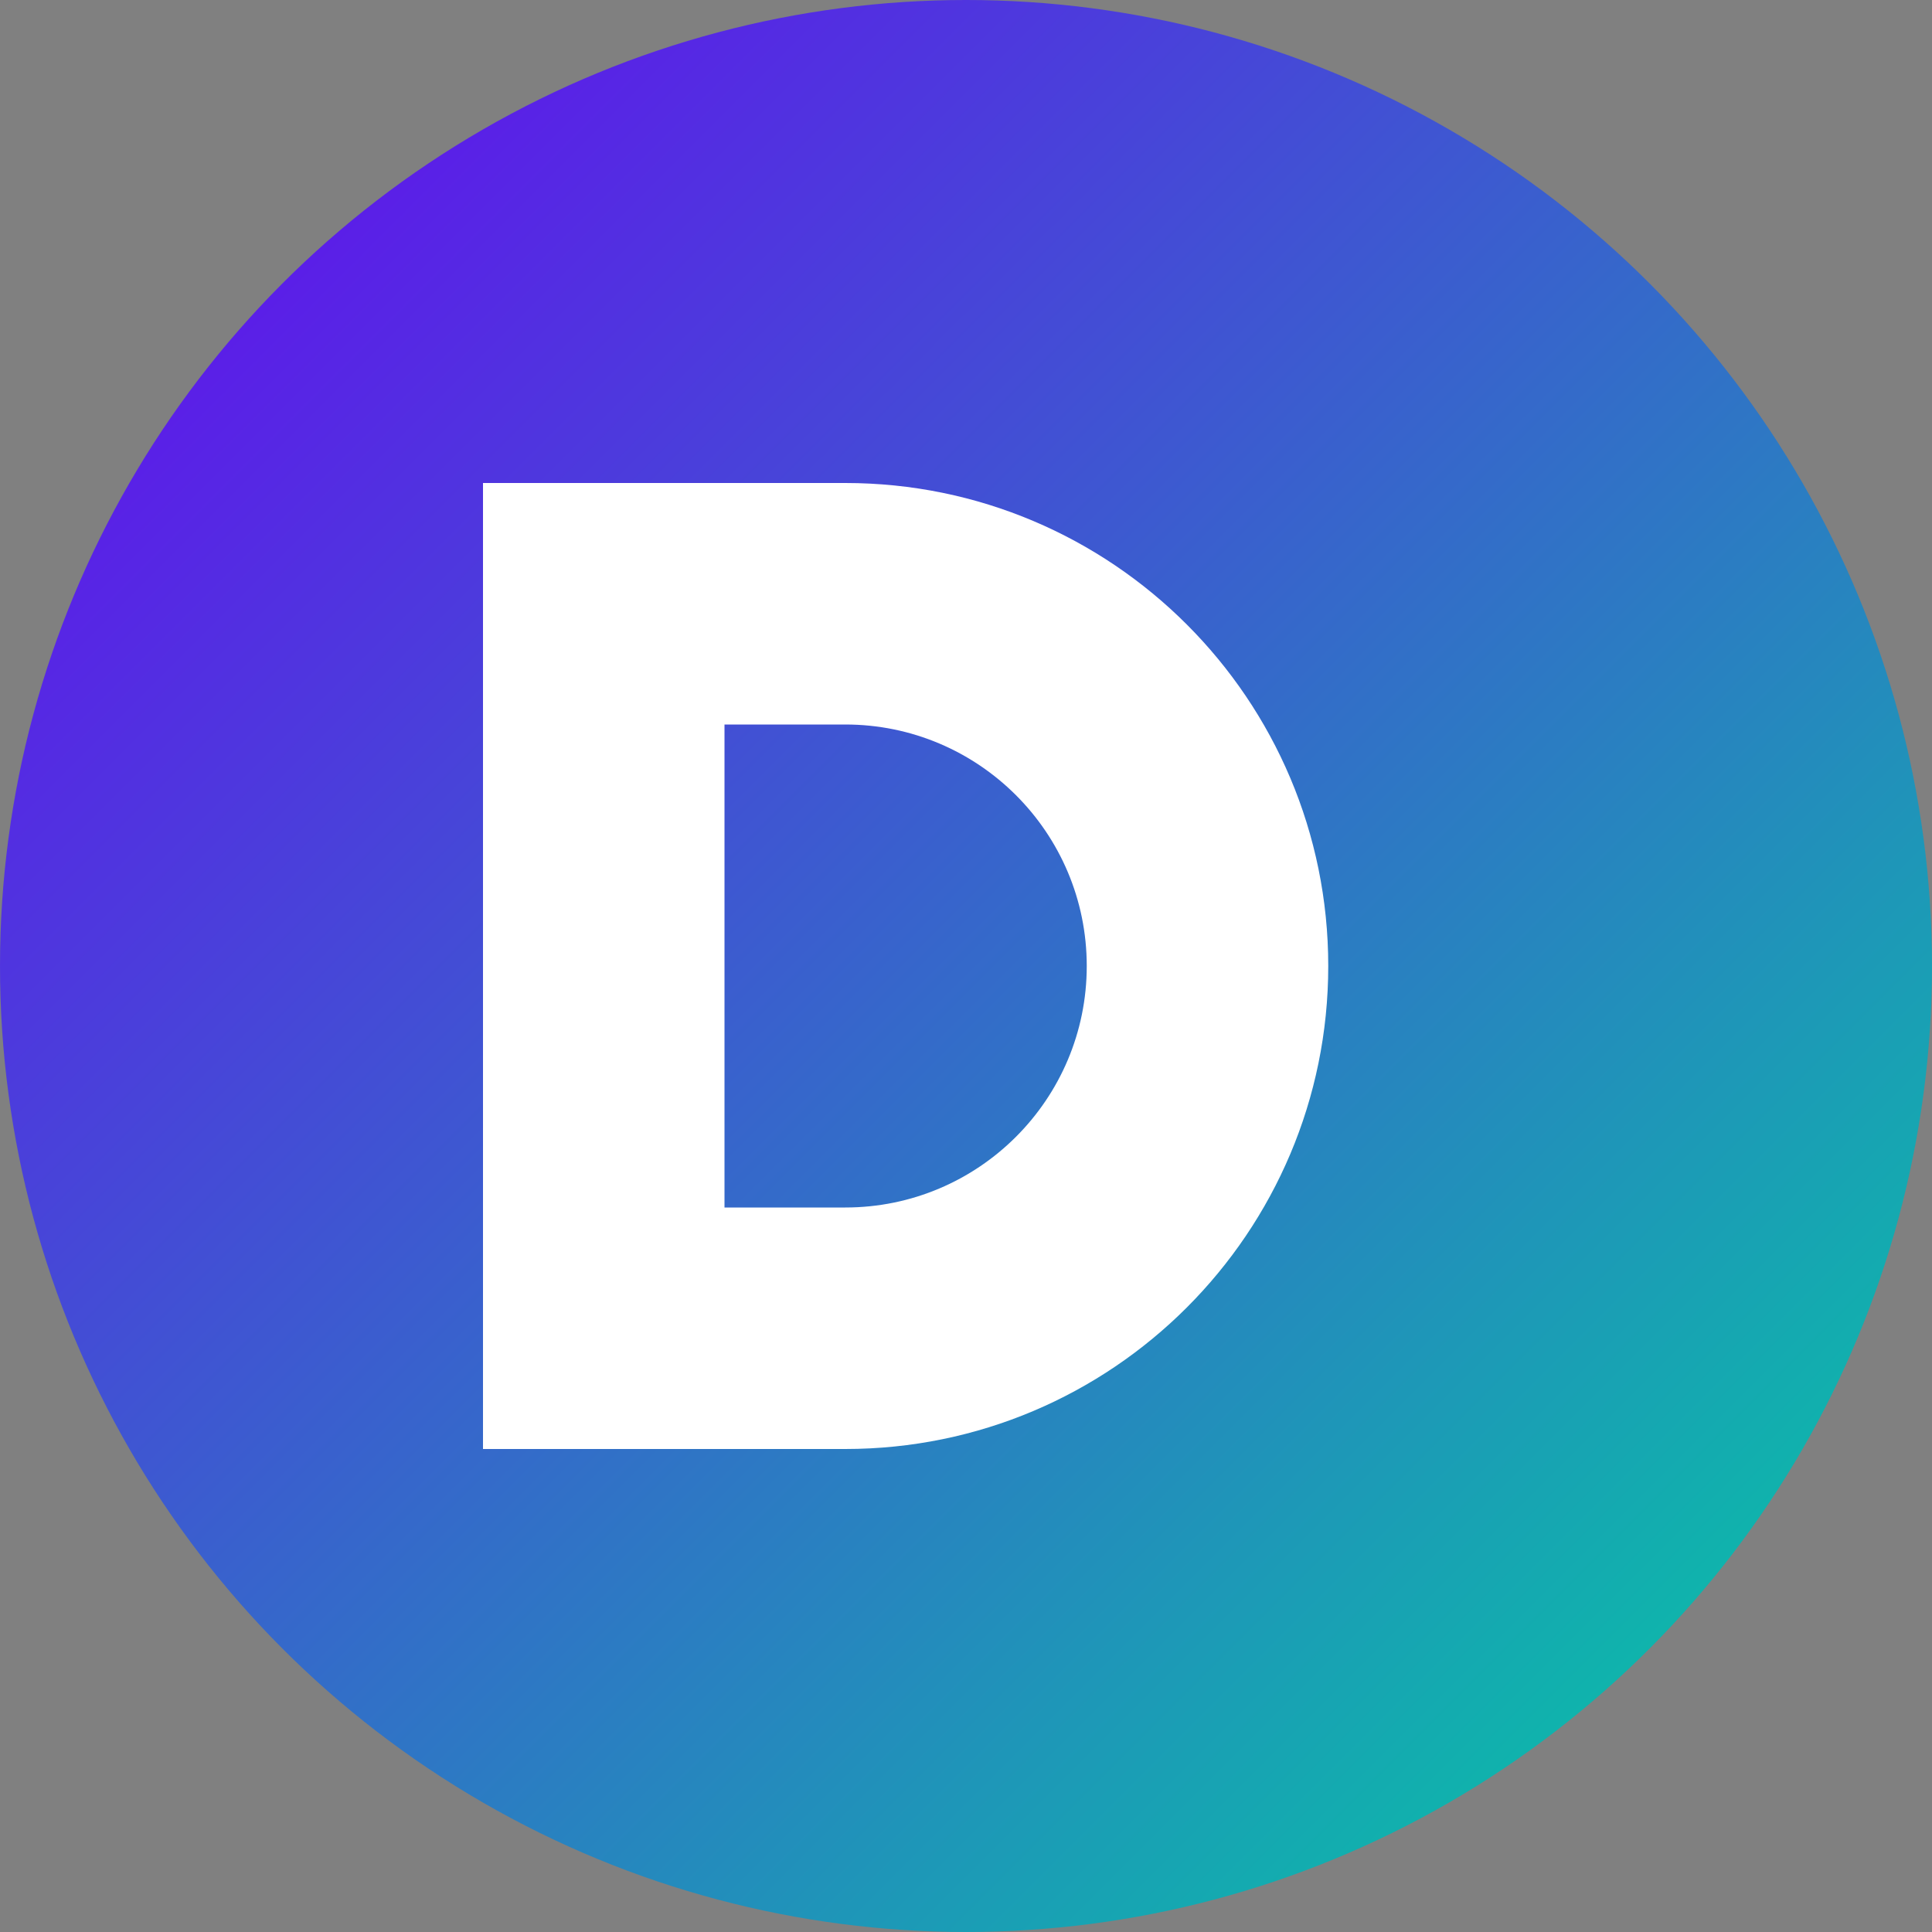
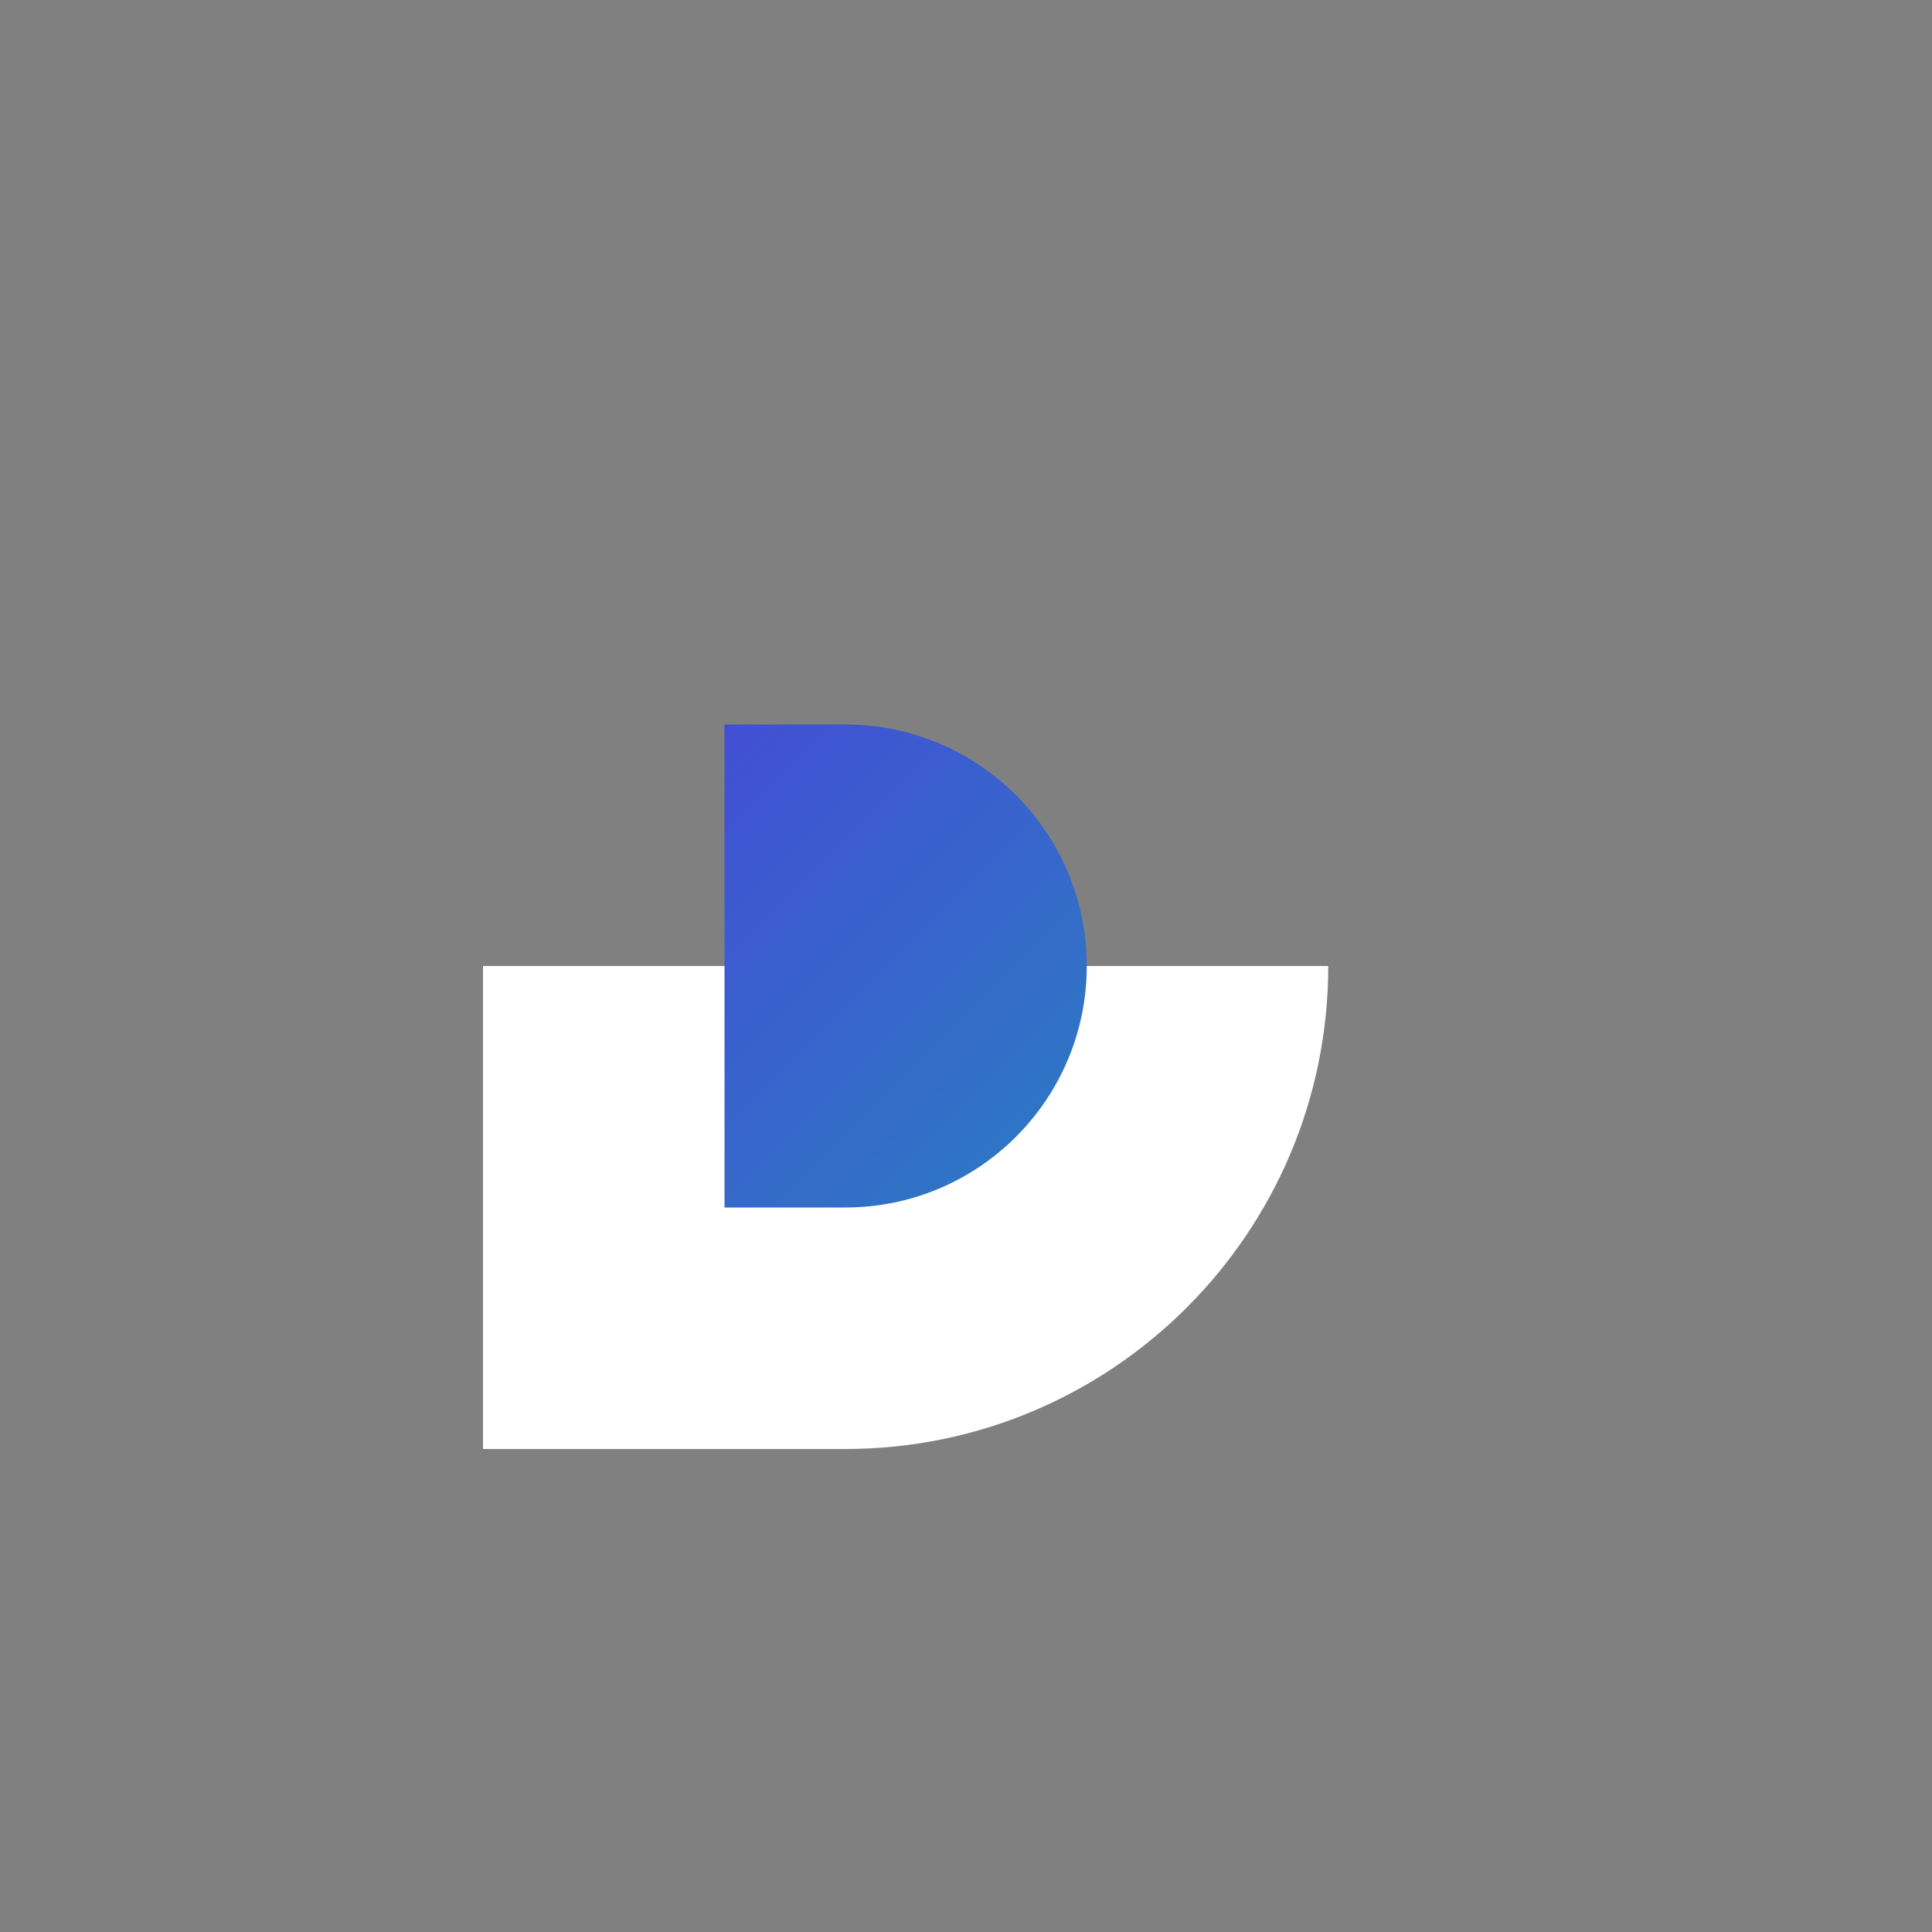
<svg xmlns="http://www.w3.org/2000/svg" width="32" height="32" viewBox="0 0 32 32" fill="none">
  <rect x="0" y="0" width="32" height="32" fill="#808080" stroke="none" />
-   <circle cx="16" cy="16" r="16" fill="url(#paint0_linear)" />
-   <path d="M8 8V24H14C18.418 24 22 20.418 22 16C22 11.582 18.418 8 14 8H8Z" fill="white" />
+   <path d="M8 8V24H14C18.418 24 22 20.418 22 16H8Z" fill="white" />
  <path d="M12 12V20H14C16.209 20 18 18.209 18 16C18 13.791 16.209 12 14 12H12Z" fill="url(#paint0_linear)" />
  <defs>
    <linearGradient id="paint0_linear" x1="0" y1="0" x2="32" y2="32" gradientUnits="userSpaceOnUse">
      <stop offset="0" stop-color="#6A00F4" />
      <stop offset="1" stop-color="#00D2A0" />
    </linearGradient>
  </defs>
</svg>